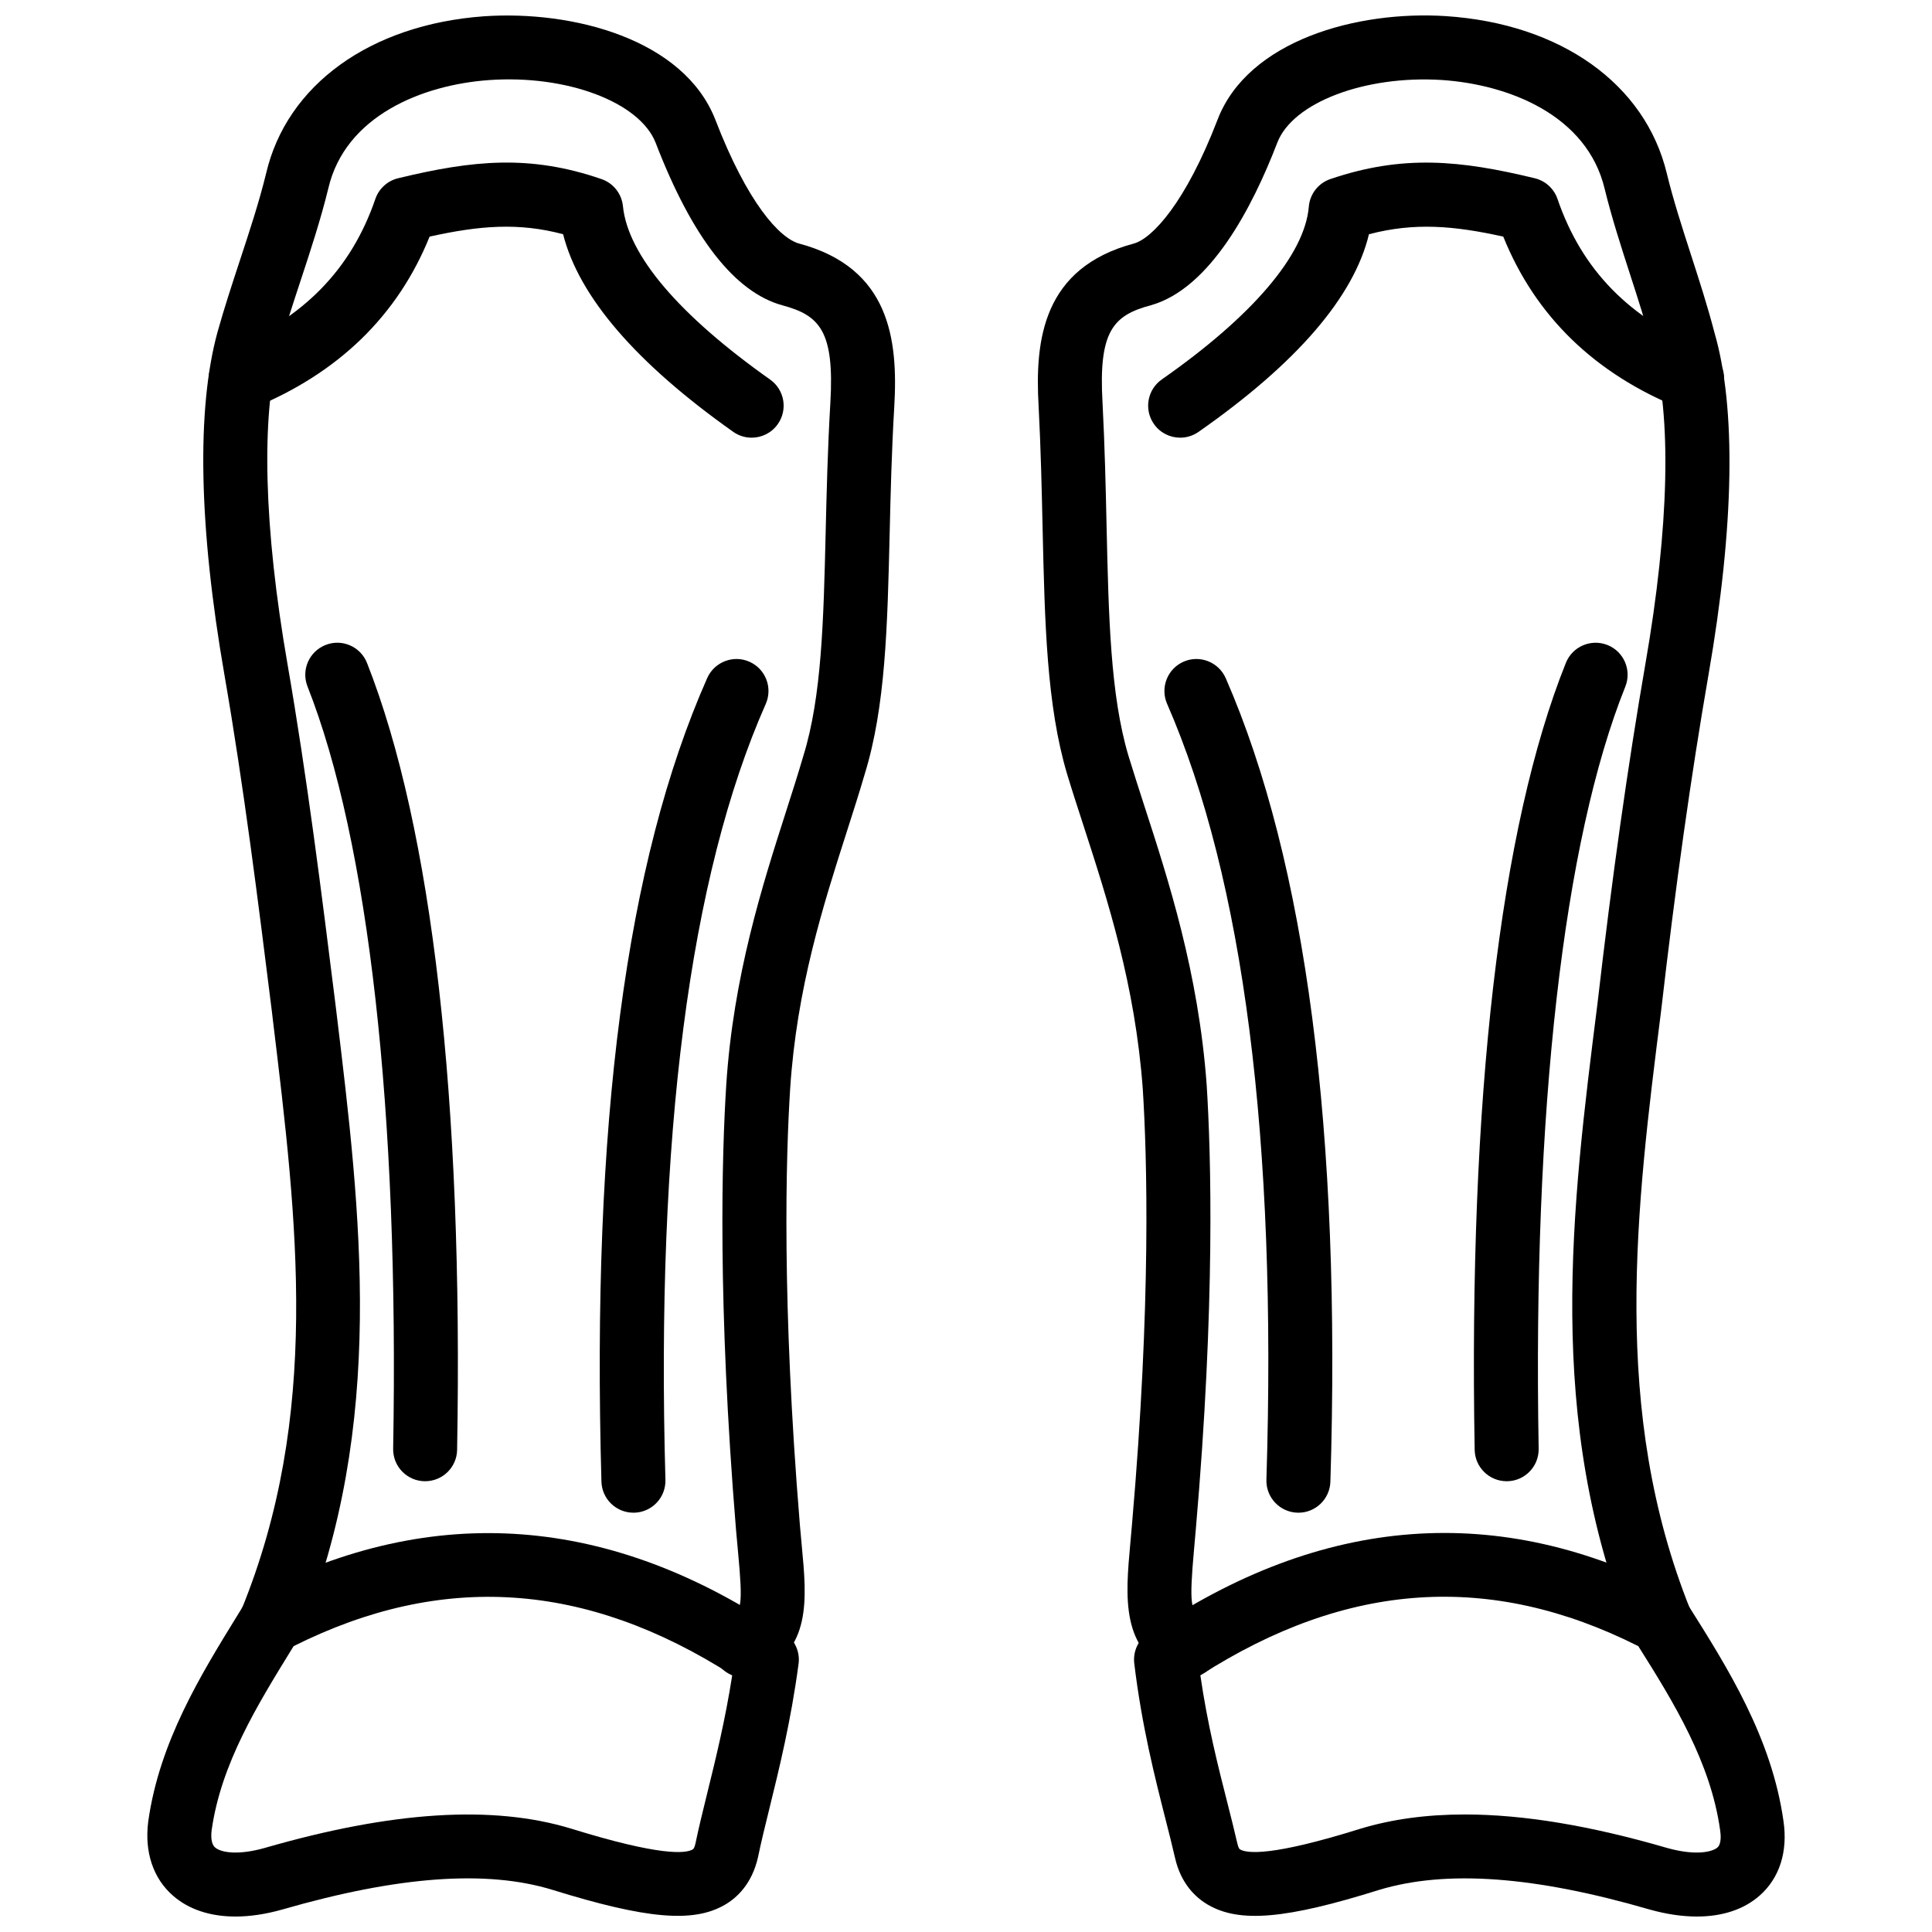
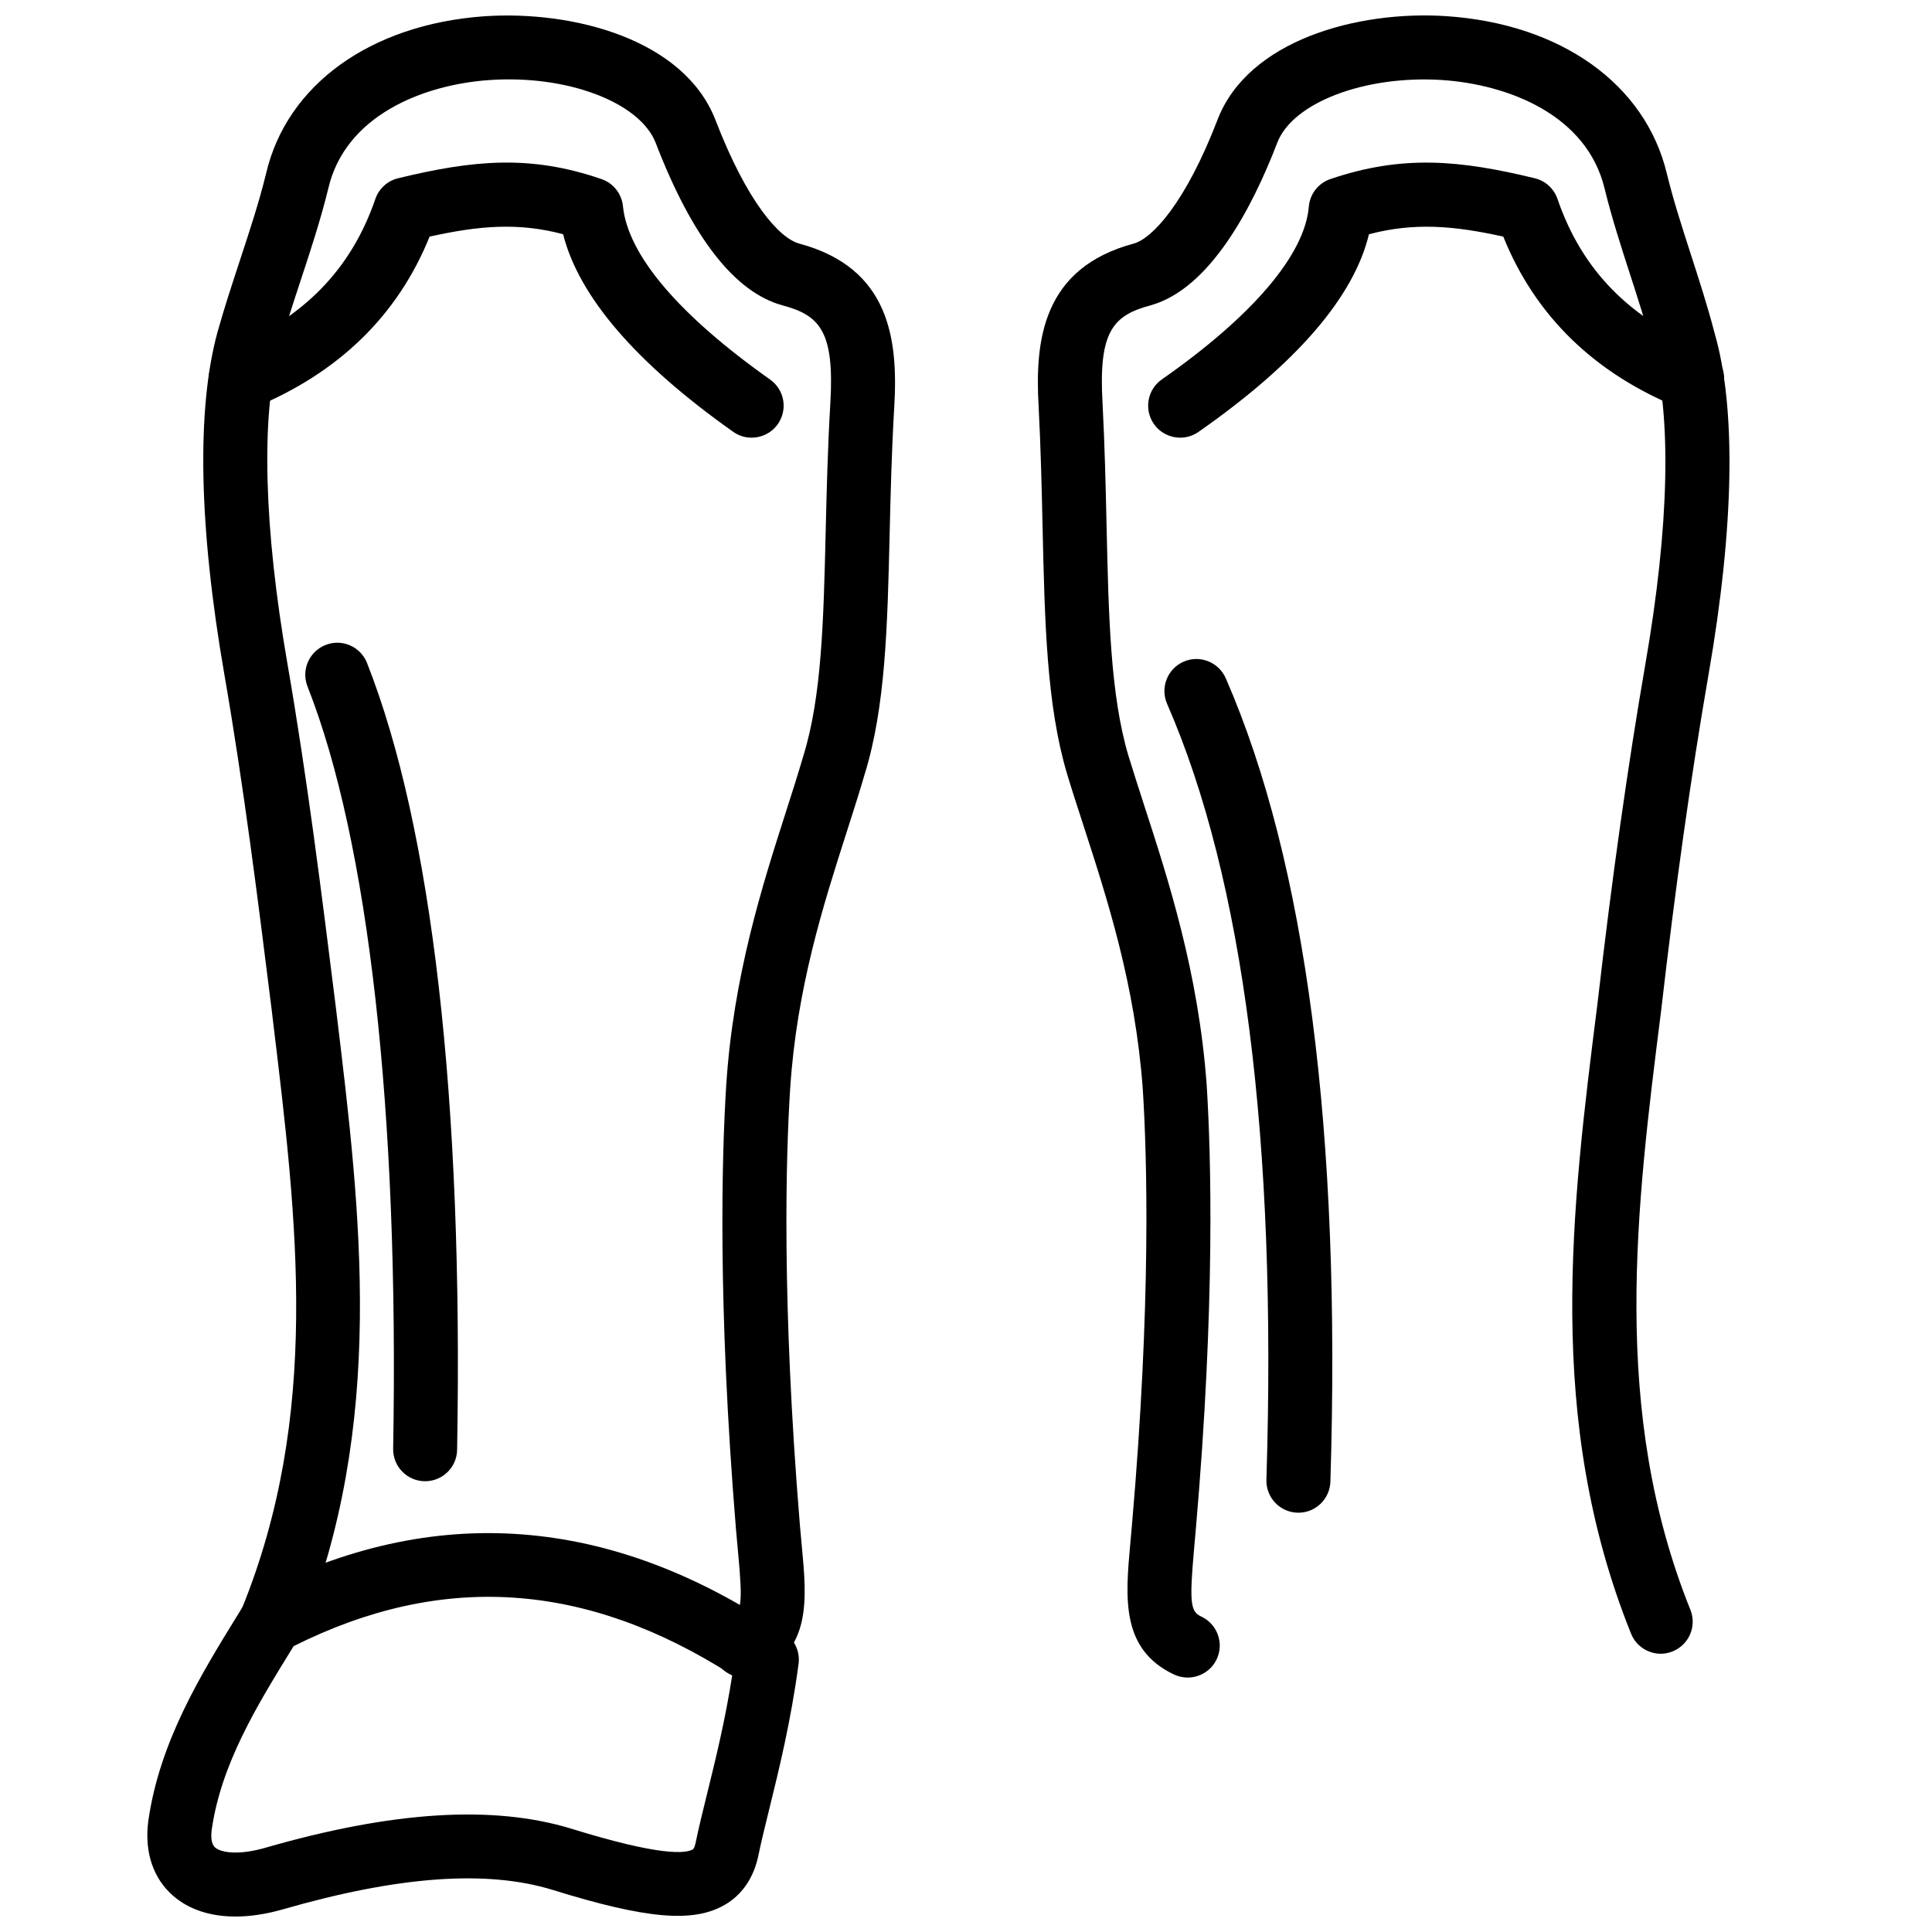
<svg xmlns="http://www.w3.org/2000/svg" width="800px" height="800px" version="1.1" viewBox="144 144 512 512">
  <defs>
    <clipPath id="d">
-       <path d="m444 550h173v101.9h-173z" />
-     </clipPath>
+       </clipPath>
    <clipPath id="c">
      <path d="m419 148.09h184v440.91h-184z" />
    </clipPath>
    <clipPath id="b">
      <path d="m183 550h173v101.9h-173z" />
    </clipPath>
    <clipPath id="a">
      <path d="m197 148.09h185v440.91h-185z" />
    </clipPath>
  </defs>
  <g clip-path="url(#d)">
    <path d="m593.69 651.9c-3.832 0-8.012-0.605-12.43-1.832-30.523-8.883-53.945-10.598-71.762-5.231-24.629 7.727-36.949 8.805-45.309 3.981-3.141-1.812-7.219-5.445-8.812-12.539-0.723-3.168-1.594-6.598-2.535-10.289-2.781-10.953-6.258-24.59-8.25-41.16-0.375-3.141 1.02-6.231 3.633-8.012 46.102-31.445 93.125-34.98 139.81-10.578 1.328 0.691 2.438 1.723 3.238 2.992 10.488 16.609 22.242 35.227 25.363 57.352 1.199 8.09-1.031 15.094-6.269 19.727-4.188 3.711-9.914 5.59-16.676 5.59zm-61.523-27.047c15.547 0 33.344 2.961 53.727 8.902 7.824 2.16 12.012 0.93 13.242-0.148 1.078-0.949 0.91-3.269 0.723-4.555 0-0.02-0.012-0.039-0.012-0.07-2.504-17.828-12.113-33.562-21.68-48.734-39.129-19.699-77.16-17.203-116.06 7.727 1.902 13.133 4.684 24.066 7.172 33.84 0.969 3.844 1.883 7.418 2.633 10.727 0.297 1.328 0.633 1.523 0.734 1.586 1.91 1.078 8.516 1.82 31.871-5.496 8.328-2.519 17.52-3.777 27.648-3.777z" />
  </g>
  <g clip-path="url(#c)">
    <path d="m458.75 588.57c-1.207 0-2.438-0.258-3.606-0.801-14.152-6.676-12.914-20.32-11.598-34.773l0.438-4.941c5.129-58.957 4-97.648 2.863-115.48-2.019-27.598-9.328-50.102-15.766-69.961-1.523-4.68-2.981-9.164-4.289-13.492-5.426-18.219-5.922-40.059-6.496-65.348-0.227-10.137-0.465-20.855-1.051-32.113-1.031-17.684 1.168-36.68 25.246-43.125 4.891-1.375 13.715-10.816 22.164-32.797 8.082-21.086 37.07-28.984 60.512-27.469 30.453 2.004 52.895 18.004 58.57 41.758 1.723 7.035 3.973 14.012 6.359 21.398 2.207 6.828 4.426 13.695 6.25 20.699 5.793 19.918 5.269 51.355-1.574 90.691-4.637 26.766-8.746 55.949-12.578 89.207-6.586 52.121-13.391 105.93 7.773 158.58 1.754 4.336-0.355 9.281-4.703 11.023-4.289 1.781-9.281-0.336-11.023-4.703-22.816-56.727-15.738-112.75-8.895-166.93 3.863-33.488 8.023-62.98 12.707-90.078 6.32-36.285 7-65.863 1.941-83.289-1.801-6.918-3.922-13.469-6.031-19.98-2.375-7.348-4.832-14.945-6.715-22.629-4.656-19.469-25.363-27.645-43.199-28.824-20.332-1.273-39.465 5.961-43.555 16.625-6.617 17.211-17.797 38.652-33.504 43.074-9.965 2.668-13.906 6.84-12.805 25.84 0.594 11.484 0.844 22.367 1.07 32.664 0.543 24.066 1.02 44.852 5.785 60.848 1.27 4.184 2.695 8.57 4.168 13.141 6.418 19.742 14.391 44.312 16.57 74.035 1.168 18.391 2.336 58.047-2.891 118.07l-0.445 5.039c-1.336 14.777-0.832 16.59 1.941 17.887 4.238 2 6.051 7.051 4.059 11.289-1.457 3.066-4.508 4.859-7.695 4.859z" />
  </g>
  <path d="m456.76 259.99c-2.676 0-5.309-1.262-6.961-3.625-2.684-3.836-1.742-9.125 2.09-11.809 24.066-16.812 37.902-33.074 38.961-45.781 0.277-3.367 2.527-6.246 5.723-7.328 19.203-6.516 34.406-4.996 54.164-0.207 2.812 0.684 5.082 2.754 6.019 5.492 6.438 18.801 19.145 31.797 38.844 39.723 4.348 1.754 6.445 6.691 4.695 11.039-1.742 4.348-6.715 6.426-11.031 4.699-22.621-9.113-38.375-24.398-46.883-45.488-13.191-2.926-23.621-3.777-35.594-0.629-4.012 16.625-19.172 34.219-45.18 52.387-1.48 1.027-3.172 1.527-4.848 1.527z" />
  <path d="m488.09 544.88h-0.266c-4.676-0.148-8.359-4.059-8.211-8.746 2.812-89.973-6.043-159.16-26.324-205.62-1.871-4.293 0.09-9.289 4.387-11.168 4.258-1.863 9.27 0.086 11.16 4.383 21.281 48.785 30.613 120.43 27.73 212.94-0.148 4.59-3.914 8.215-8.477 8.215z" />
-   <path d="m543.28 536.54c-4.613 0-8.398-3.695-8.477-8.328-1.652-92.926 6.715-165.04 24.176-208.56 1.754-4.348 6.684-6.441 11.031-4.711 4.348 1.742 6.457 6.68 4.715 11.027-16.398 40.844-24.551 112.57-22.965 201.95 0.09 4.684-3.644 8.547-8.328 8.625h-0.152z" />
  <g clip-path="url(#b)">
    <path d="m206.39 651.9c-6.617 0-12.262-1.832-16.453-5.445-5.328-4.594-7.691-11.598-6.656-19.719 0.004-0.039 0.012-0.078 0.016-0.117 2.961-20.996 13.918-38.781 23.59-54.48l1.727-2.812c0.809-1.309 1.957-2.375 3.324-3.09 46.91-24.352 94.039-20.809 140.06 10.586 2.648 1.801 4.051 4.941 3.629 8.121-2.023 15.184-5.184 27.996-7.719 38.297-1.16 4.695-2.215 8.973-3.016 12.883-1.625 7.219-5.684 10.863-8.812 12.676-8.344 4.832-20.738 3.773-45.699-3.981-17.469-5.348-40.902-3.633-71.602 5.231-4.398 1.238-8.559 1.852-12.387 1.852zm-6.293-22.965c-0.199 1.613-0.199 3.715 0.91 4.664 1.668 1.445 6.359 2.051 13.102 0.137 33.918-9.793 60.516-11.449 81.254-5.129 23.656 7.34 30.336 6.617 32.215 5.508 0.105-0.059 0.43-0.246 0.723-1.555 0.809-3.953 1.918-8.449 3.129-13.379 2.25-9.109 4.754-19.293 6.621-31.246-38.832-24.84-76.922-27.363-116.23-7.695l-0.496 0.793c-9.211 14.961-18.742 30.434-21.223 47.902z" />
  </g>
  <g clip-path="url(#a)">
    <path d="m341.19 588.57c-3.215 0-6.289-1.832-7.715-4.953-1.949-4.258-0.078-9.289 4.18-11.242 2.793-1.277 3.269-2.883 1.938-17.023l-0.535-5.894c-4.945-60.242-3.75-99.758-2.594-117.95 1.875-28.859 9.578-52.891 15.766-72.203 1.68-5.234 3.277-10.227 4.676-15.016 4.863-15.703 5.344-35.867 5.902-59.207 0.258-10.805 0.535-22.277 1.246-34.359 1.105-18.988-2.844-23.16-12.703-25.805-12.637-3.453-23.934-17.945-33.602-43.09-4.234-10.773-23.613-18.105-44.289-16.594-17.59 1.277-37.984 9.488-42.453 28.691-2.047 8.355-4.734 16.523-7.34 24.426-1.977 6-3.965 12.043-5.691 18.191-4.848 17.684-4.07 47.305 2.199 83.367 5.231 30.191 9.031 60.645 12.707 90.094l0.266 2.18c6.5 53.648 13.227 109.12-9.449 164.78-1.773 4.328-6.723 6.398-11.051 4.656-4.336-1.762-6.422-6.715-4.656-11.051 21.016-51.578 14.844-102.46 8.312-156.34l-0.25-2.144c-3.648-29.227-7.426-59.477-12.582-89.266-6.789-39.02-7.422-70.418-1.836-90.793 1.801-6.438 3.871-12.727 5.926-18.977 2.613-7.938 5.086-15.441 6.953-23.062 5.461-23.473 27.586-39.477 57.719-41.668 23.711-1.625 52.98 6.109 61.324 27.367 8.496 22.09 17.051 31.449 22.223 32.863 24.043 6.438 26.234 25.434 25.211 43.164-0.707 11.883-0.977 23.16-1.227 33.777-0.59 24.609-1.098 45.863-6.617 63.684-1.391 4.785-3.039 9.922-4.762 15.305-6.215 19.387-13.258 41.352-14.992 68.117-1.125 17.719-2.281 56.301 2.574 115.46l0.516 5.695c1.332 14.133 2.59 27.473-11.762 34.047-1.148 0.523-2.352 0.773-3.531 0.773z" />
  </g>
  <path d="m343.19 259.99c-1.695 0-3.406-0.504-4.891-1.559-25.754-18.219-40.883-35.801-45.07-52.359-11.77-3.144-22.168-2.297-35.379 0.633-8.461 20.949-24.199 36.23-46.844 45.473-4.363 1.762-9.293-0.32-11.059-4.648-1.77-4.336 0.312-9.285 4.648-11.059 19.762-8.062 32.48-21.059 38.875-39.738 0.938-2.738 3.207-4.812 6.027-5.492 19.812-4.809 34.988-6.312 53.914 0.223 3.129 1.078 5.344 3.879 5.676 7.172 1.297 12.93 14.781 28.82 39.004 45.953 3.824 2.703 4.731 7.996 2.023 11.82-1.648 2.336-4.266 3.582-6.926 3.582z" />
-   <path d="m311.86 544.88c-4.57 0-8.344-3.633-8.473-8.238-2.664-94.641 6.508-164.3 28.031-212.95 1.902-4.277 6.922-6.219 11.188-4.324 4.285 1.898 6.219 6.902 4.324 11.188-20.199 45.652-29.141 114.83-26.586 205.61 0.133 4.684-3.555 8.586-8.238 8.715h-0.246z" />
  <path d="m256.67 536.54h-0.152c-4.684-0.078-8.414-3.941-8.328-8.625 1.586-89.113-6.477-160.85-22.695-201.99-1.719-4.359 0.422-9.281 4.777-10.996 4.336-1.734 9.285 0.41 10.996 4.777 17.266 43.797 25.523 115.9 23.871 208.51-0.074 4.633-3.859 8.324-8.469 8.324z" />
</svg>